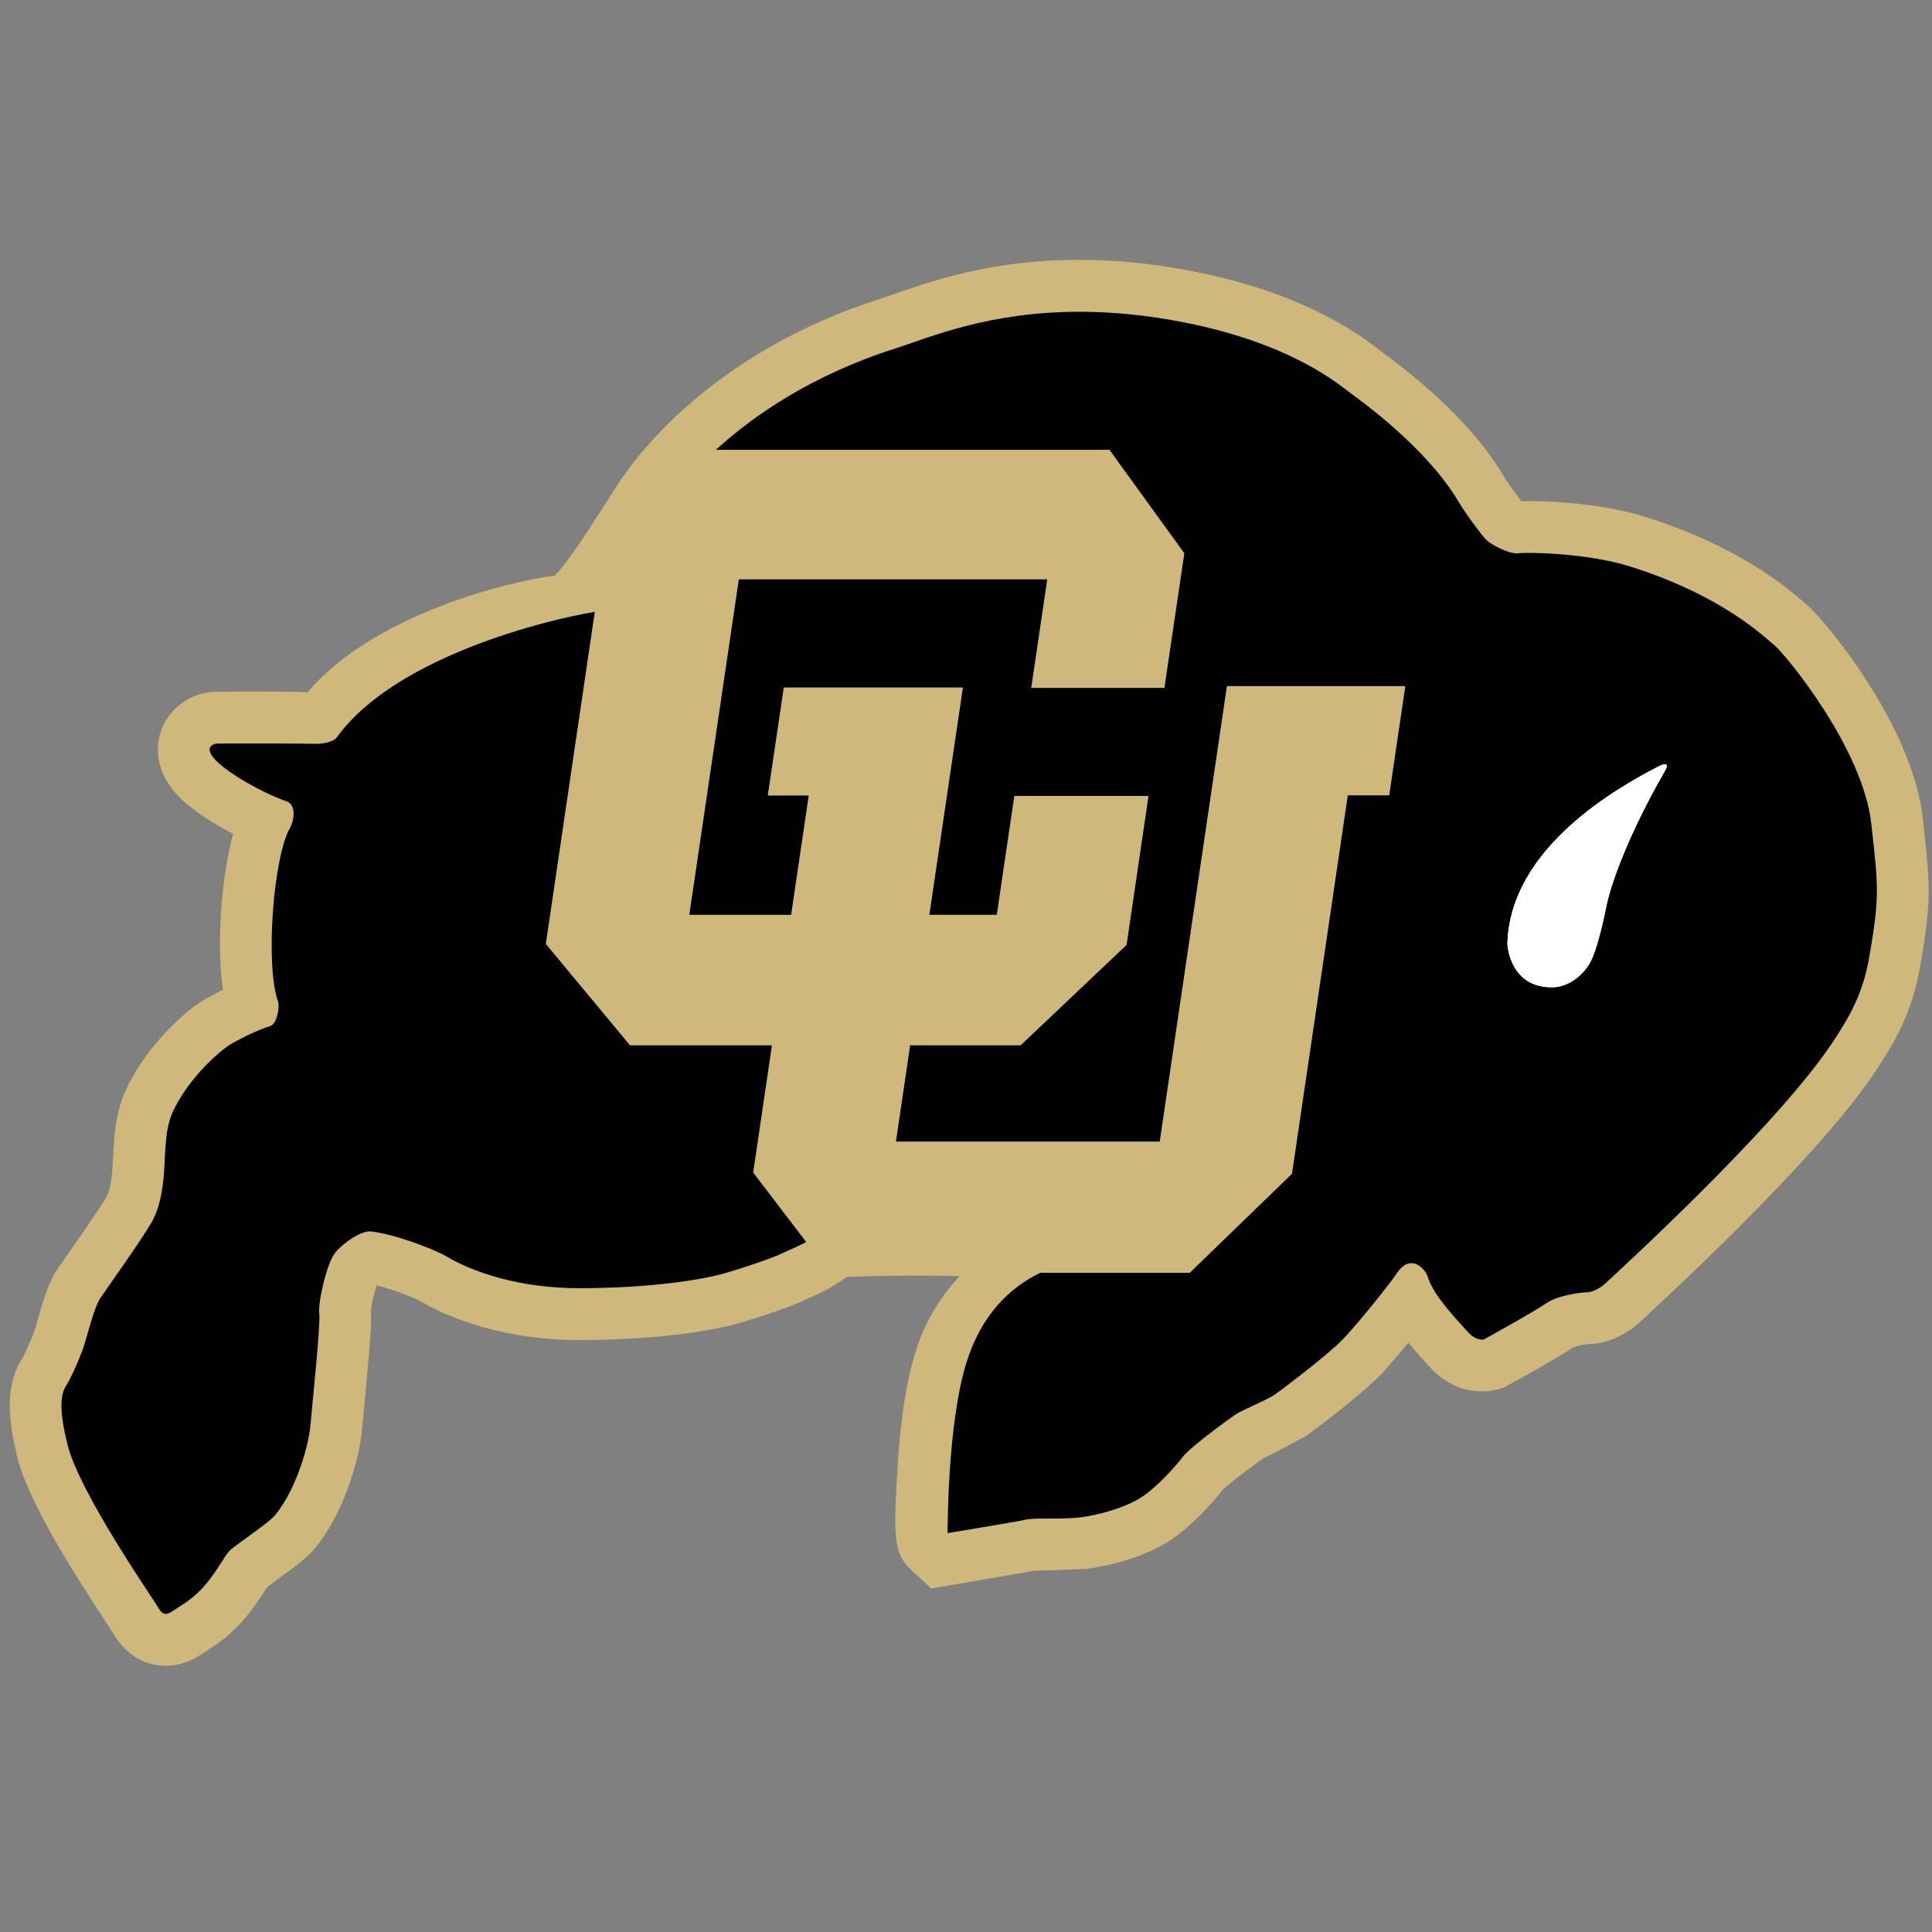
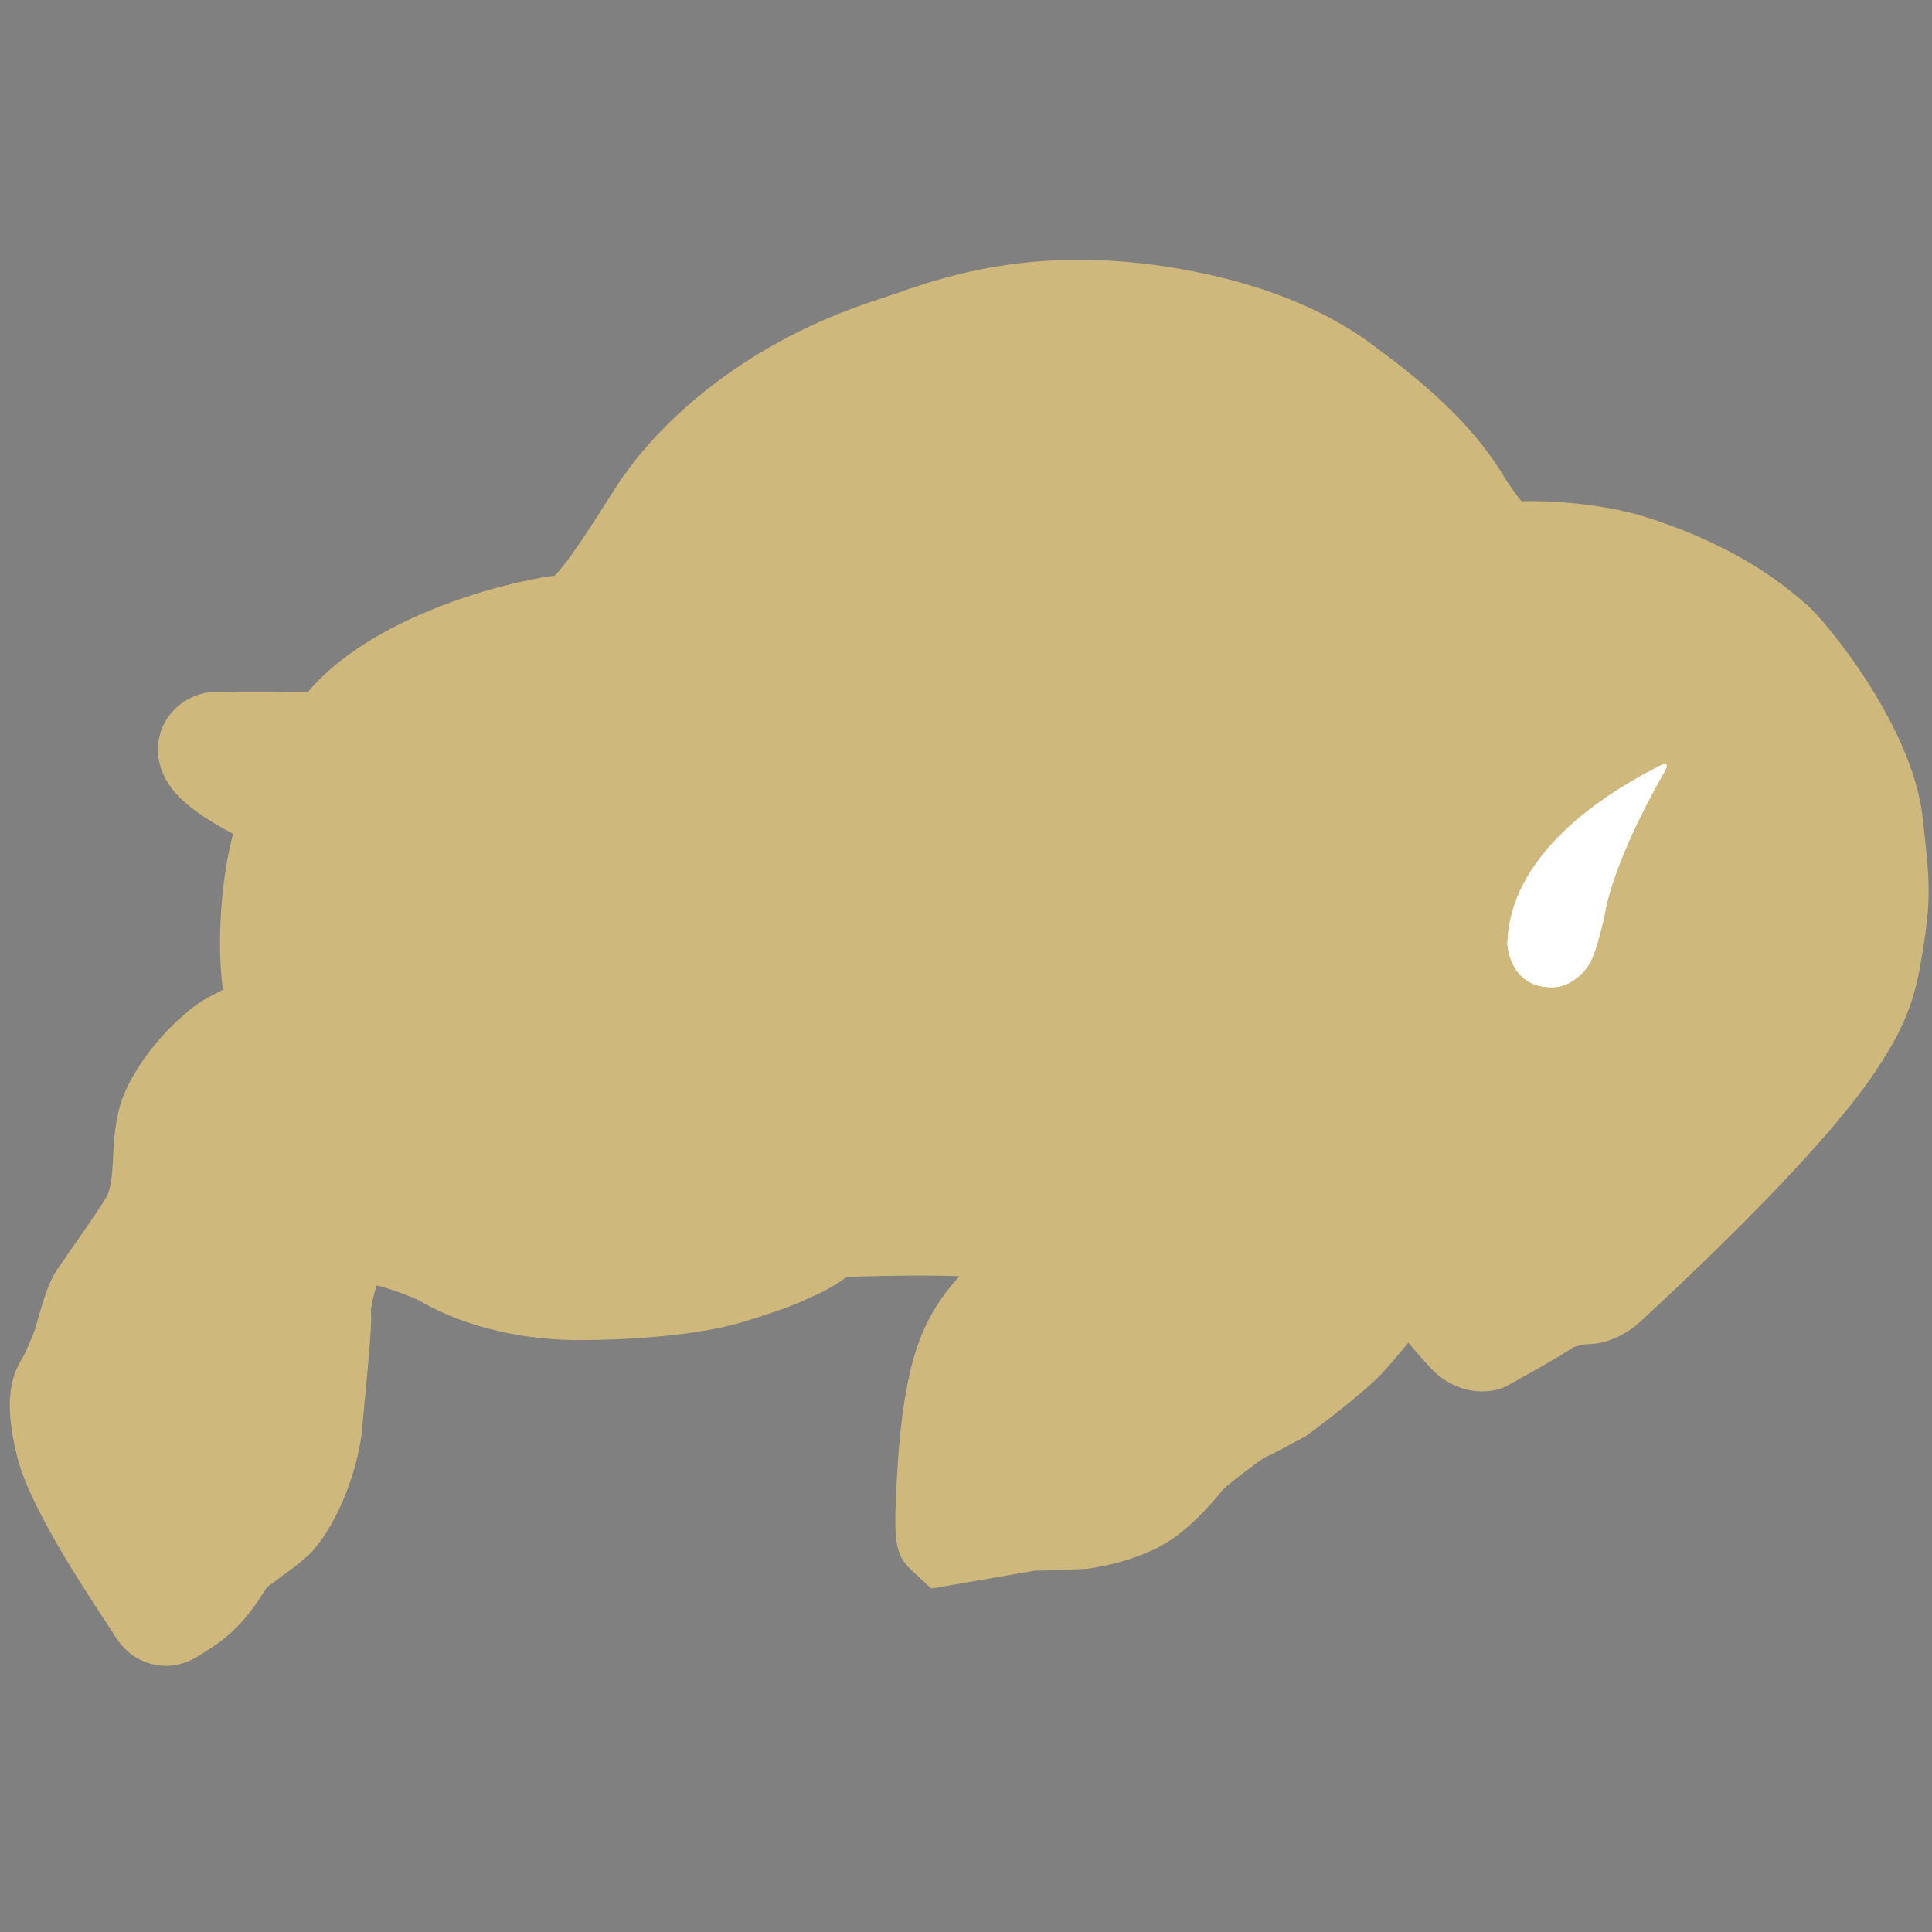
<svg xmlns="http://www.w3.org/2000/svg" width="250px" height="250px" viewBox="0 0 250 250" version="1.1">
  <rect x="0" y="0" width="250" height="250" fill="#808080" stroke="none" />
  <title>COLO</title>
  <desc>Created with Sketch.</desc>
  <defs />
  <g id="Page-1" stroke="none" stroke-width="1" fill="none" fill-rule="evenodd">
    <g id="COLO">
      <g id="Group" transform="translate(125, 125) scale(-1, 1) rotate(-180) translate(-125, -125) translate(0, 33)">
        <path d="M115.826,178.986 L113.885,178.328 C93.046,171.7 83.147,158.935 80.874,155.648 C80.092,154.866 74.433,145.16 71.778,142.513 C65.232,141.685 48.069,137.243 39.805,127.422 C35.106,127.595 27.64,127.478 27.557,127.475 C24.495,127.252 21.867,125.295 20.862,122.493 C20.667,121.953 20.436,121.072 20.436,119.991 C20.436,118.22 21.06,115.89 23.493,113.565 C25.025,112.095 27.511,110.483 30.161,109.098 C29.083,105.131 28.466,99.797 28.466,94.914 C28.466,92.761 28.599,90.733 28.846,88.92 C27.661,88.343 26.518,87.729 25.761,87.221 C23.911,85.965 20.062,82.616 17.374,78.021 C15.665,75.095 14.865,72.834 14.628,67.199 C14.592,66.238 14.466,63.317 13.805,62.162 C13.002,60.764 10.326,56.934 8.888,54.876 L7.353,52.652 C6.296,51.053 5.631,48.864 4.805,45.954 L4.486,44.882 C4.227,44.086 3.268,41.862 2.901,41.26 C1.697,39.429 1.264,37.315 1.264,35.135 C1.264,32.89 1.716,30.574 2.25,28.41 C3.638,22.777 9.255,13.828 13.995,6.661 L14.633,5.695 L14.498,5.923 C15.759,3.627 17.509,2.192 19.706,1.654 C22.982,0.858 25.383,2.477 26.537,3.252 L27.11,3.632 C30.954,5.998 33.028,9.235 34.259,11.166 C34.259,11.166 34.422,11.413 34.569,11.636 C35.055,11.995 35.858,12.59 35.858,12.59 C38.243,14.32 39.752,15.44 40.766,16.675 C44.665,21.42 46.562,28.582 46.844,31.979 L47.106,34.794 C47.794,41.95 48.028,44.937 48.028,46.566 C48.028,47.168 47.995,47.58 47.94,47.955 C47.94,47.941 47.986,47.322 47.986,47.322 C48.018,47.992 48.401,49.675 48.743,50.667 C50.842,50.147 53.553,49.114 54.401,48.622 C56.995,47.09 64.234,43.541 75.239,43.592 C87.326,43.654 93.901,45.289 95.628,45.786 C98.124,46.508 102.764,48.024 104.619,49.011 L104.459,48.93 L104.791,49.075 C106.067,49.639 107.897,50.492 109.562,51.771 C115.862,51.98 120.631,51.98 124.147,51.86 C122.025,49.54 119.986,46.563 118.713,42.819 C117.39,38.941 116.528,33.633 116.135,27.043 C115.963,24.132 115.853,21.958 115.853,20.277 C115.853,16.507 116.411,15.231 118.094,13.678 L120.516,11.445 L134.234,13.814 C134.222,13.814 133.933,13.761 133.933,13.761 L135.888,13.795 L140.596,13.989 C143.518,14.364 147.768,15.447 150.943,17.374 C154.381,19.467 157.484,23.281 158.2,24.184 C159.005,25.015 162.31,27.501 163.505,28.325 C163.638,28.382 164.938,29.012 164.938,29.012 L168.959,31.154 C169.032,31.202 176.229,36.464 178.956,39.422 C179.819,40.367 181.03,41.791 182.241,43.261 C182.92,42.44 183.622,41.639 184.328,40.855 L184.856,40.271 C187.904,36.8 191.773,36.517 194.172,37.331 L194.732,37.522 L195.25,37.807 C197.241,38.904 201.826,41.462 203.601,42.66 C203.982,42.826 204.995,43.04 205.466,43.068 L205.475,43.068 C208.328,43.068 211.06,44.756 212.495,46.209 C212.376,46.092 212.828,46.508 212.828,46.508 C221.19,54.243 236.172,68.641 242.571,78.2 C245.555,82.655 247.477,86.331 248.461,91.933 C249.911,100.153 249.775,102.212 248.97,109.609 L248.814,111.065 C247.486,123.363 235.757,137.158 233.803,138.745 L233.443,139.051 C231.156,141.02 225.087,146.243 213.044,150.068 C207.291,151.899 200.167,152.242 196.924,152.143 C196.883,152.161 196.856,152.173 196.817,152.196 C196.28,152.886 195.122,154.459 194.498,155.514 C191.385,160.736 186.14,166.078 178.904,171.398 L178.72,171.536 C178.718,171.536 178.415,171.769 178.415,171.769 C176.092,173.553 169.021,178.981 154.628,181.843 C135.167,185.711 122.585,181.337 115.826,178.986" id="Shape" fill="#CFB87C" />
-         <path d="M139.887,8.159 C127.891,8.12 120.146,11.541 115.904,12.892 C104.954,16.372 97.406,21.671 92.638,26.02 L143.562,26.02 L153.253,39.407 L150.676,56.829 L133.442,56.829 L135.513,42.781 L95.605,42.781 L89.197,86.191 L102.371,86.191 L104.647,70.759 L99.35,70.759 L101.418,56.776 L124.601,56.776 L120.261,86.19 L128.984,86.19 L131.253,70.809 L148.619,70.809 L145.777,90.09 L132.066,103.085 L117.771,103.085 L115.936,115.537 L150.068,115.537 L158.762,56.597 L181.848,56.597 L179.763,70.738 L174.405,70.738 L167.184,119.702 L153.953,132.518 L134.604,132.518 C130.682,134.429 126.987,137.912 125.046,144.172 C122.553,152.213 122.62,166.195 122.62,166.195 C122.62,166.195 131.474,164.746 132.759,164.456 C134.043,164.166 137.469,164.454 139.758,164.165 C142.042,163.877 145.325,163.007 147.47,161.703 C149.607,160.399 152.039,157.646 153.039,156.345 C154.039,155.041 159.038,151.417 159.898,150.835 C160.754,150.256 164.037,148.947 165.037,148.223 C166.033,147.501 172.034,143.009 174.036,140.838 C176.034,138.664 179.653,134.202 180.745,132.576 C182.602,129.825 184.485,132.125 184.744,133.018 C185.457,135.476 188.741,138.812 189.883,140.112 C191.028,141.421 192.026,141.132 192.026,141.132 C192.026,141.132 198.595,137.51 200.021,136.493 C201.448,135.476 204.454,135.045 205.308,135.045 C206.17,135.045 207.308,134.318 207.737,133.887 C208.166,133.45 229.442,114.177 237.012,102.876 C239.515,99.141 241.068,96.258 241.868,91.717 C243.295,83.605 243.013,82.446 242.155,74.475 C241.098,64.651 231.011,52.45 229.587,51.291 C228.158,50.131 222.877,44.911 211.024,41.145 C205.333,39.338 197.456,39.262 196.456,39.41 C195.325,39.568 192.881,38.25 192.31,37.67 C191.743,37.086 189.747,34.431 188.74,32.743 C184.614,25.792 176.327,19.847 174.76,18.69 C173.186,17.531 167.188,12.311 153.337,9.558 C148.366,8.571 143.896,8.173 139.898,8.16 L139.887,8.159 Z M76.964,46.992 C71.136,47.928 51.173,52.716 43.592,63.218 C43.106,63.897 41.484,64.118 40.592,64.063 C39.81,64.017 28.542,64.006 28.042,64.041 C27.54,64.078 26.217,64.583 28.114,66.391 C29.779,67.987 33.716,70.308 37.12,71.527 C38.321,71.959 38.11,73.951 37.499,75.002 C35.394,78.677 34.287,92.623 35.98,97.417 C36.216,98.091 35.863,100.331 34.93,100.604 C33.597,100.988 30.644,102.39 29.504,103.163 C28.36,103.936 25.235,106.623 23.15,110.192 C22.01,112.147 21.503,113.304 21.315,117.897 C21.203,120.607 20.935,123.695 19.602,126.008 C18.27,128.331 13.698,134.702 12.937,135.866 C12.173,137.023 11.226,140.887 10.84,142.044 C10.459,143.208 9.218,146.136 8.507,147.215 C7.367,148.949 8.265,152.836 8.751,154.798 C10.272,160.976 19.95,174.907 20.366,175.66 C21.318,177.399 21.843,176.556 23.602,175.466 C27.363,173.15 28.742,169.284 29.884,168.318 C31.024,167.356 34.778,164.869 35.597,163.876 C38.454,160.398 39.977,154.603 40.169,152.282 C40.36,149.964 41.503,139.149 41.313,137.792 C41.12,136.442 42.262,131.229 43.409,129.872 C44.547,128.519 46.823,127.041 47.975,127.166 C51.069,127.504 56.084,129.412 57.783,130.404 C61.068,132.34 67.066,134.55 75.204,134.511 C84.915,134.463 91.22,133.315 93.771,132.574 C96.771,131.707 100.481,130.403 101.483,129.872 C101.852,129.676 103.121,129.189 104.314,128.524 L97.461,119.543 L99.887,103.086 L81.527,103.086 L70.629,89.962 L76.965,46.994 L76.964,46.992 Z" id="Shape" fill="#000000" fill-rule="nonzero" transform="translate(125.411, 92.408) scale(-1, 1) rotate(-180) translate(-125.411, -92.408) " />
        <path d="M205.596,92.161 C203.695,89.265 201.128,89.256 201.128,89.256 C195.314,89.003 195.057,94.829 195.057,94.829 C195.36,107.41 209.573,115.195 214.502,117.767 C214.502,117.767 216.339,118.82 215.422,117.215 C210.677,108.928 208.516,102.78 207.894,99.889 C207.894,99.889 206.775,93.969 205.596,92.161" id="Shape" fill="#FFFFFF" fill-rule="nonzero" />
        <path d="M205.596,92.161 C203.695,89.265 201.128,89.256 201.128,89.256 C195.314,89.003 195.06,94.829 195.06,94.829 C195.36,107.41 209.576,115.195 214.502,117.767 C214.502,117.767 216.339,118.82 215.422,117.215 C210.677,108.928 208.514,102.78 207.892,99.889 C207.892,99.889 206.775,93.969 205.596,92.161" id="Shape" fill="#FFFFFF" fill-rule="nonzero" />
      </g>
    </g>
  </g>
</svg>